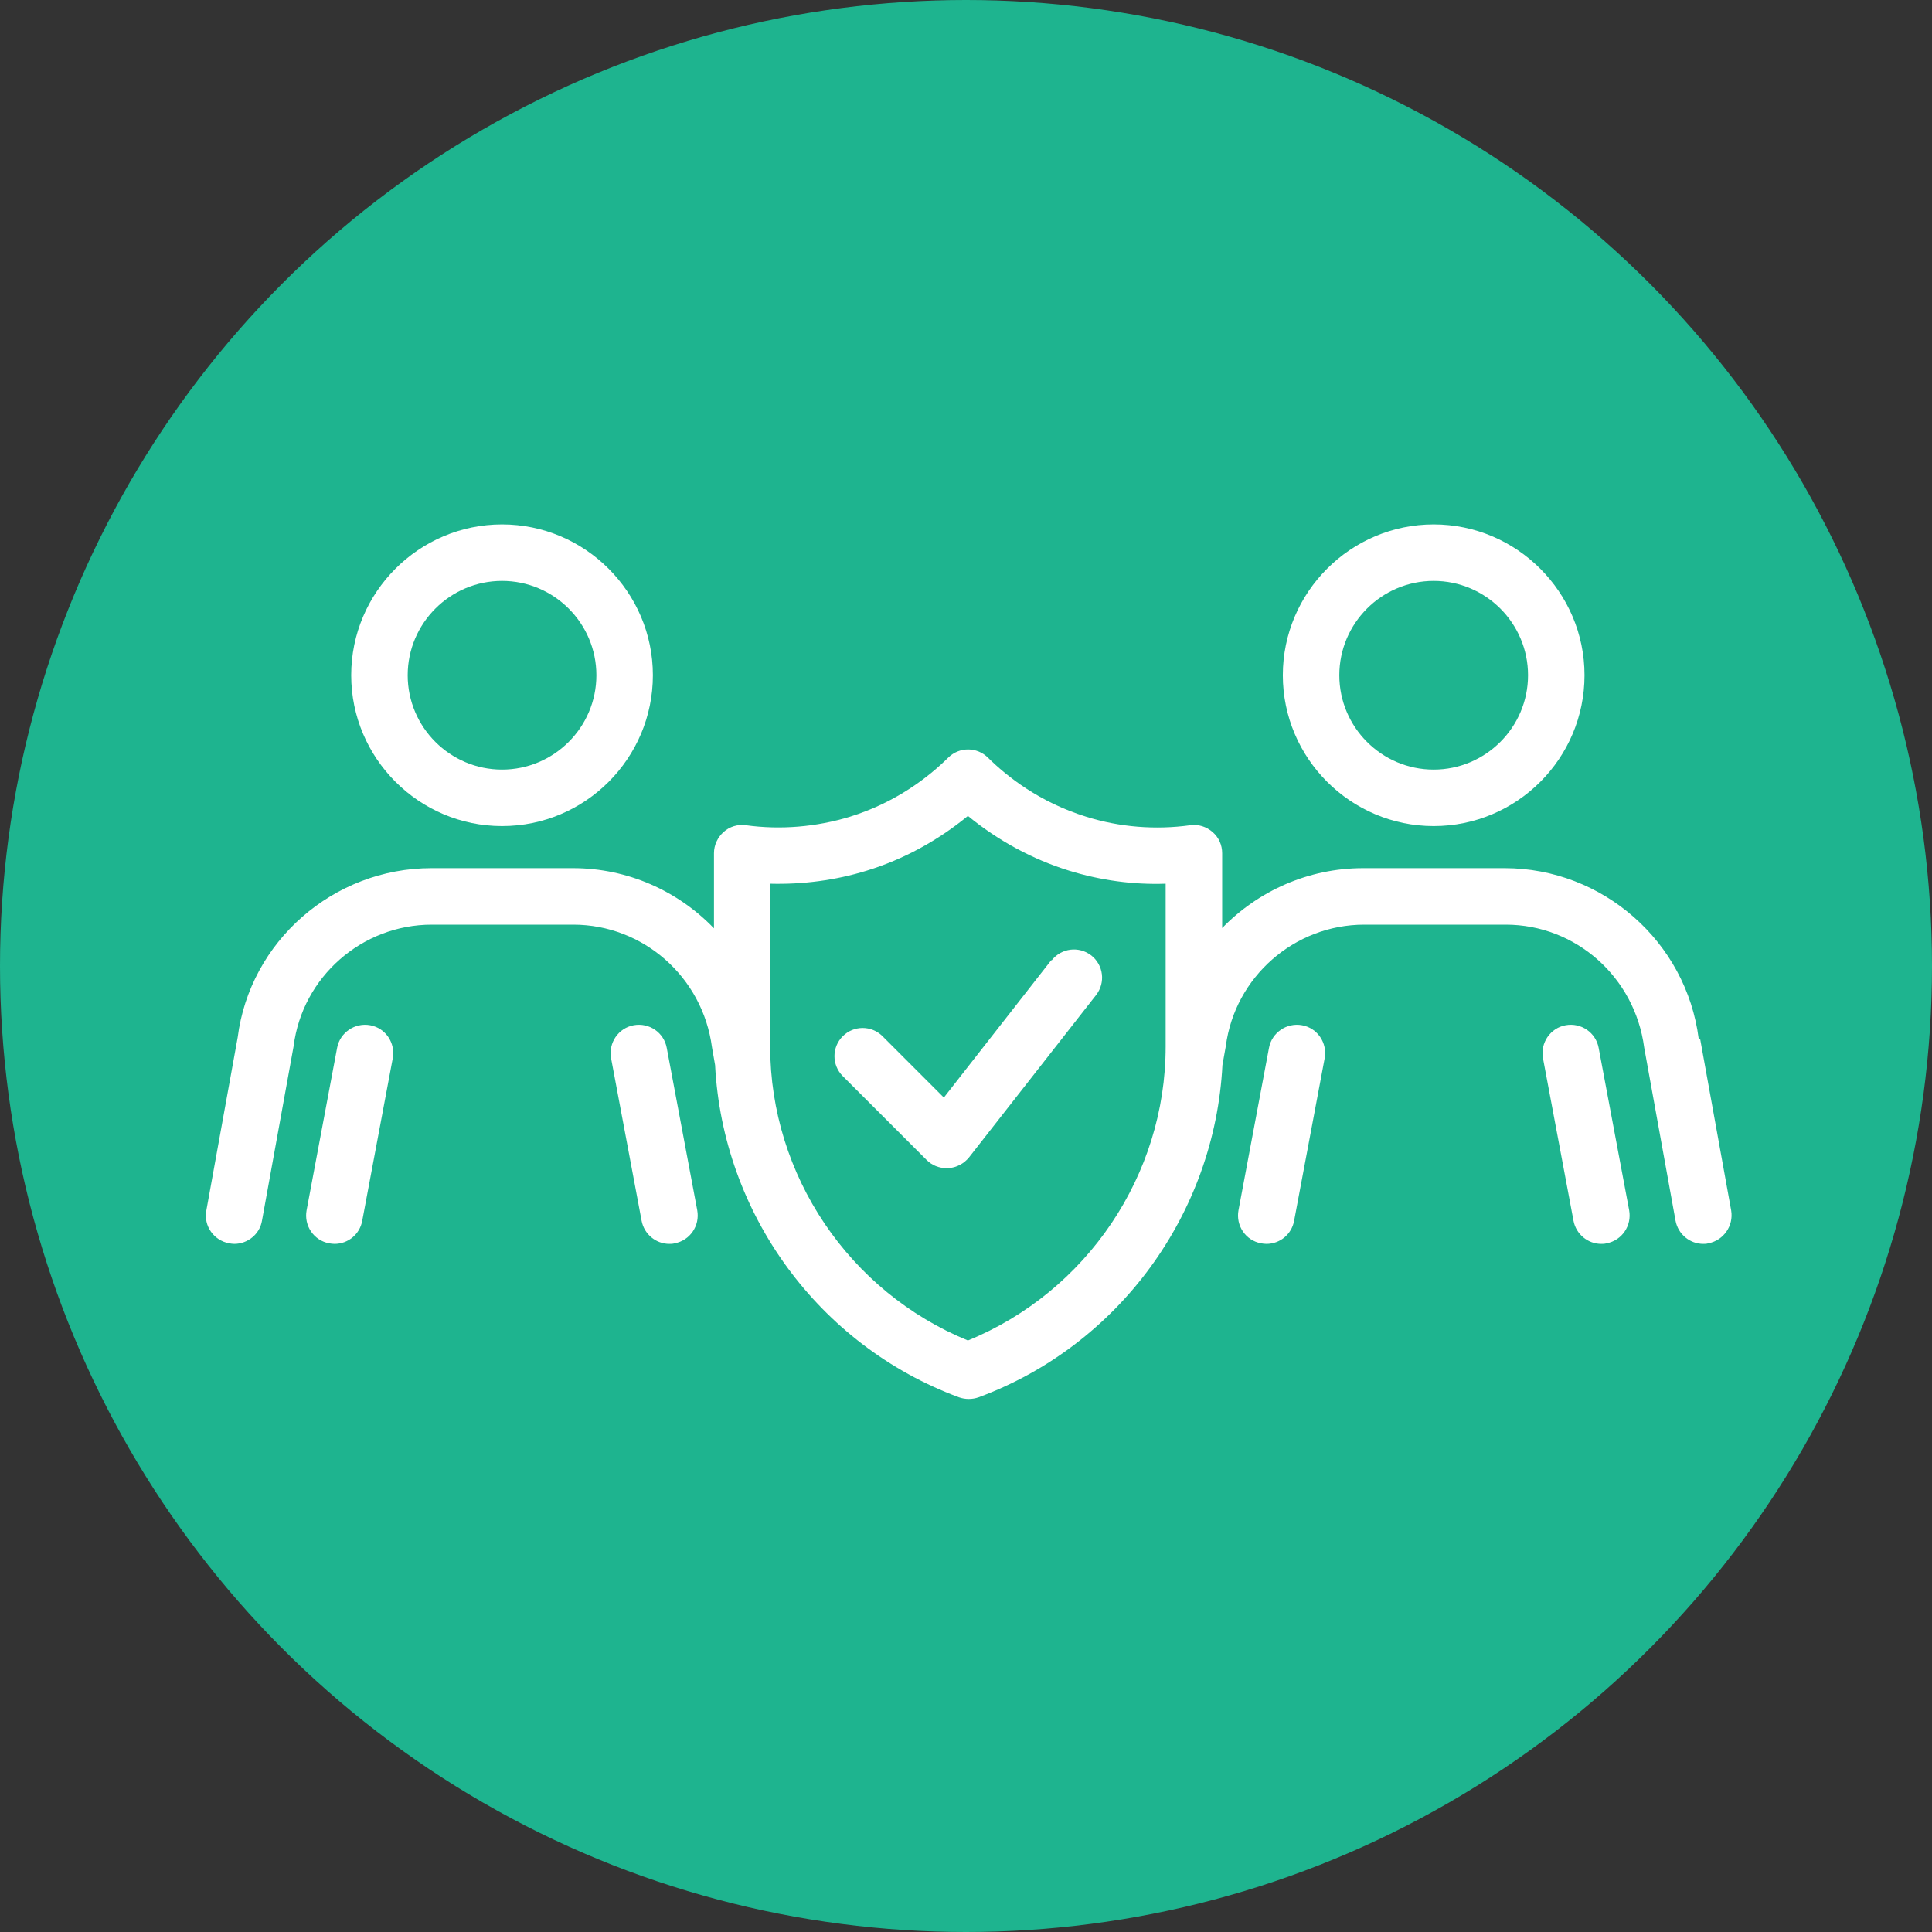
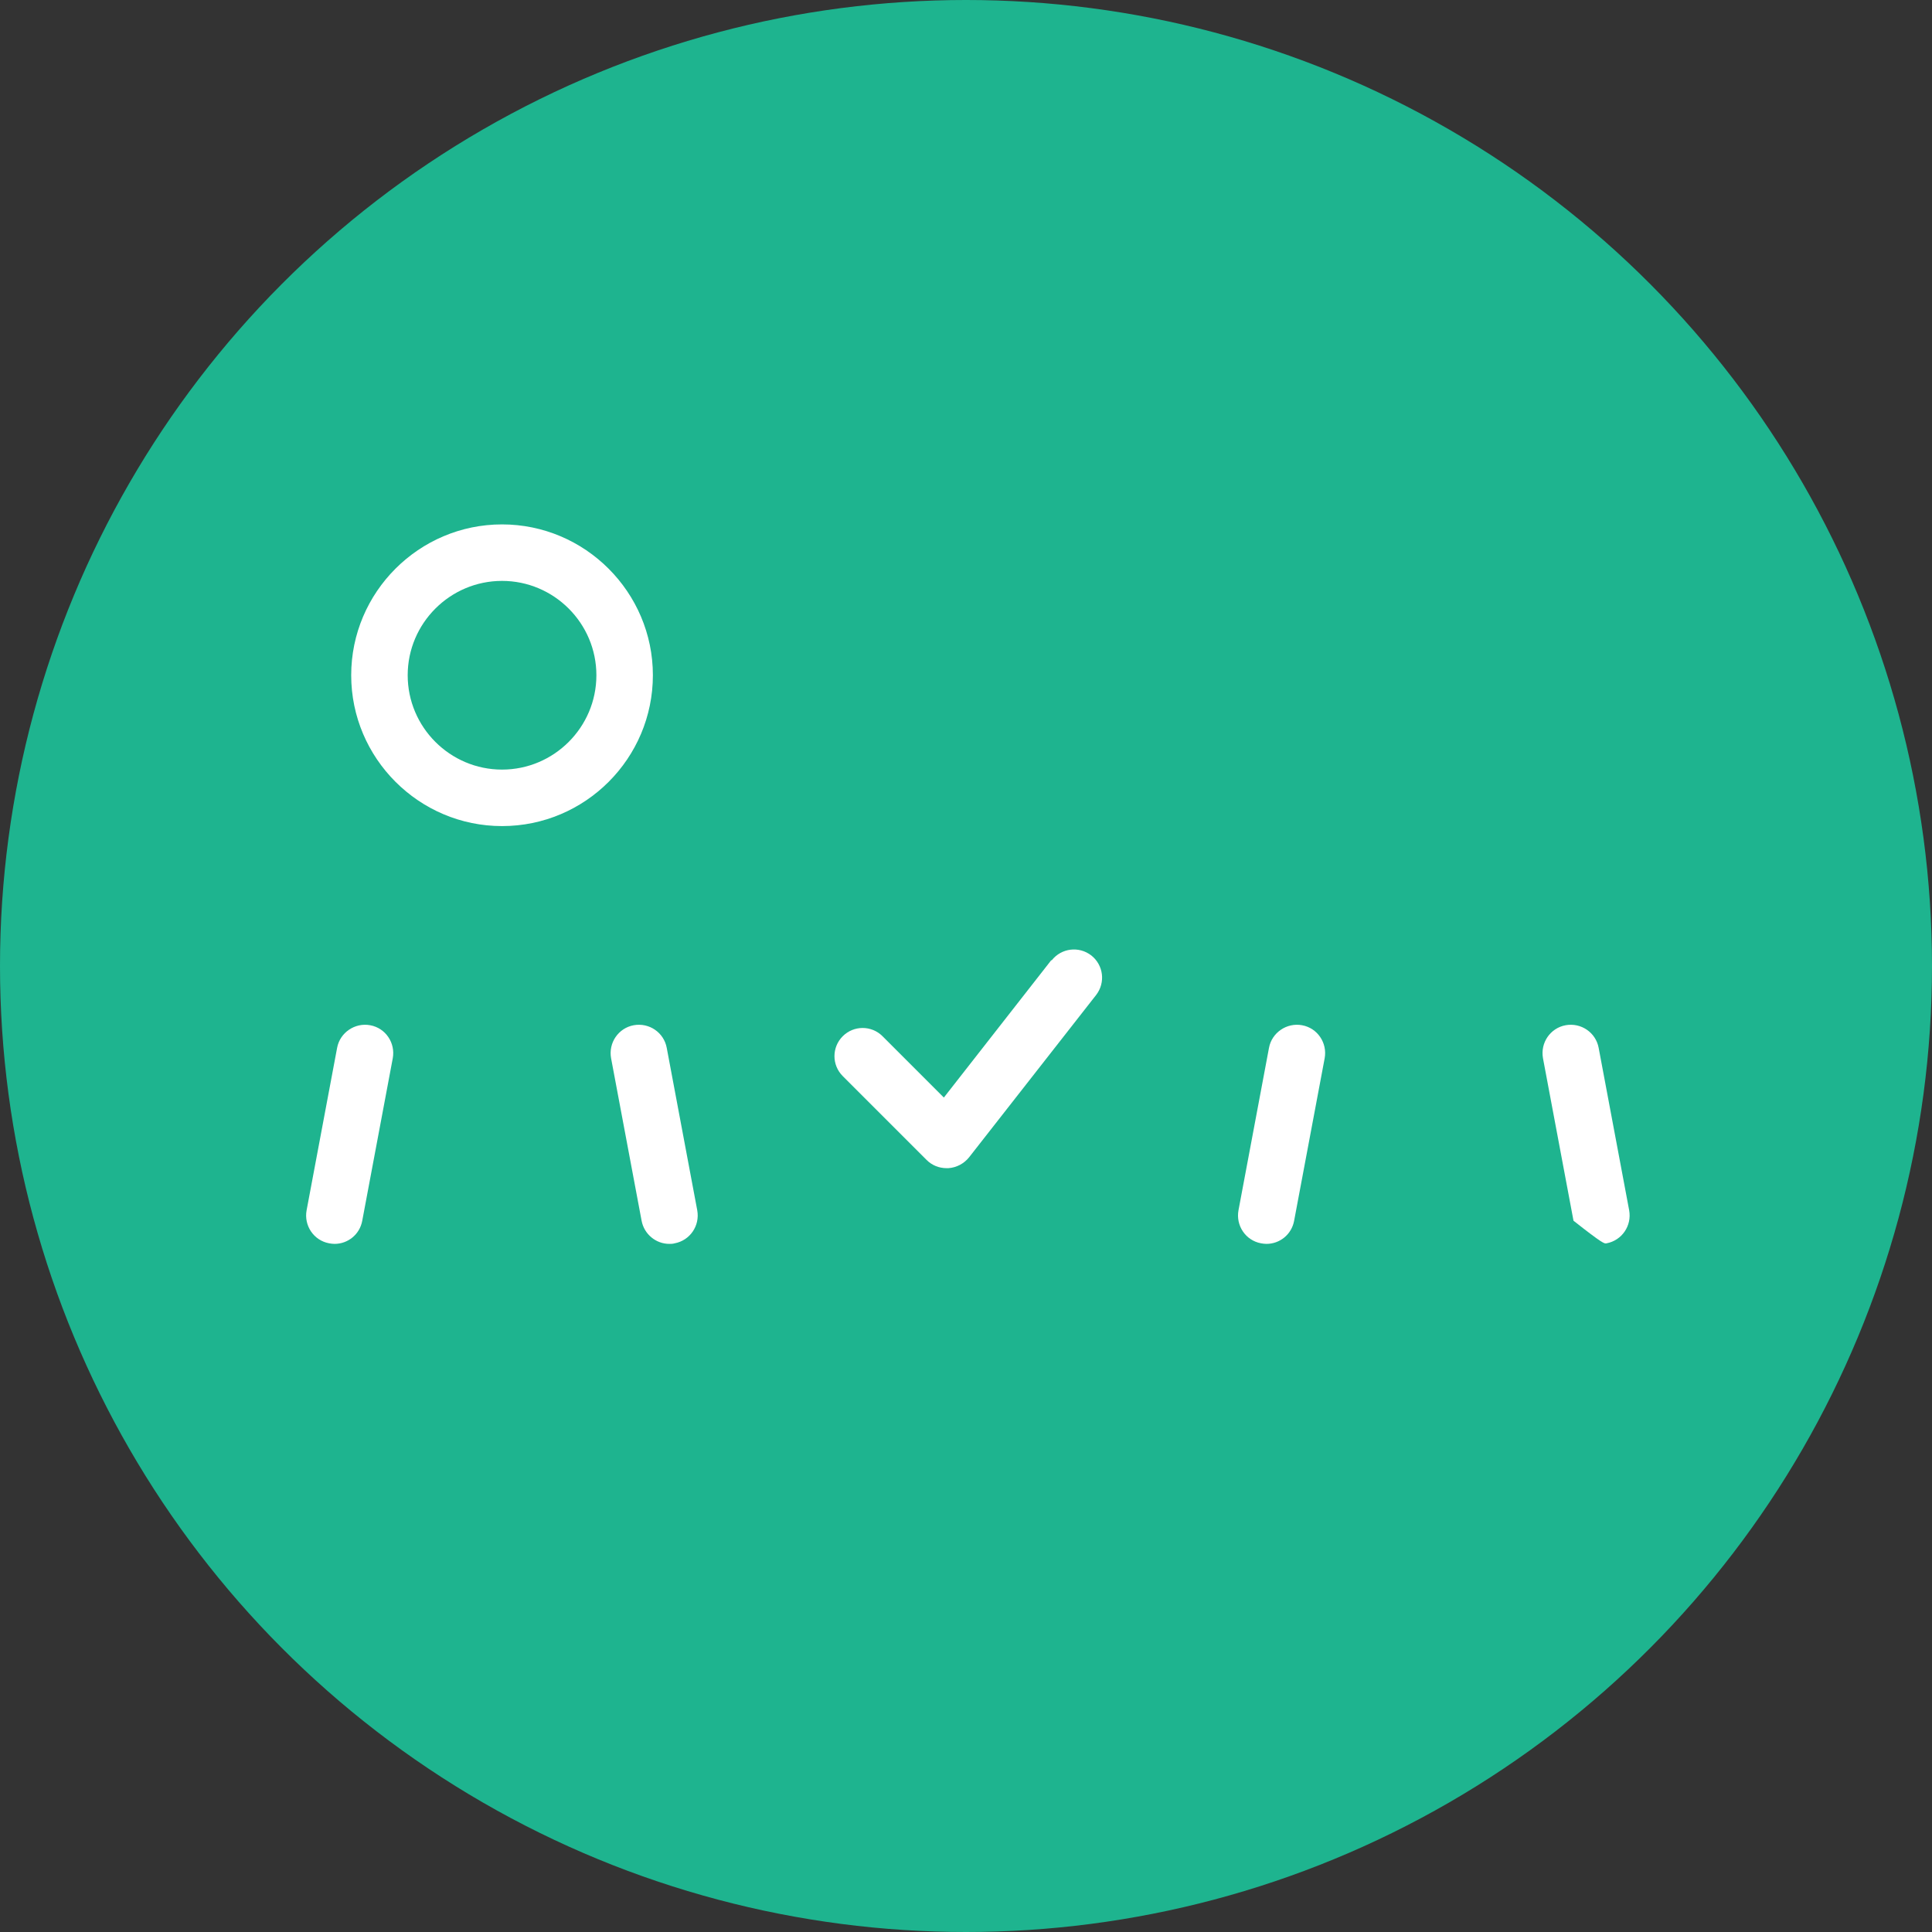
<svg xmlns="http://www.w3.org/2000/svg" width="100" height="100" viewBox="0 0 100 100" fill="none">
  <rect x="0" y="0" width="100" height="100" fill="#333333" stroke="none" />
  <circle cx="50" cy="50" r="50" fill="#1EB48F" />
  <path d="M25.985 42.758C30.299 42.758 33.793 39.248 33.793 34.95C33.793 30.652 30.284 27.143 25.985 27.143C21.687 27.143 18.178 30.652 18.178 34.95C18.178 39.248 21.687 42.758 25.985 42.758ZM25.985 30.067C28.676 30.067 30.869 32.26 30.869 34.95C30.869 37.641 28.676 39.834 25.985 39.834C23.295 39.834 21.102 37.641 21.102 34.95C21.102 32.26 23.295 30.067 25.985 30.067Z" fill="white" />
  <path d="M19.16 53.066C18.37 52.92 17.595 53.446 17.449 54.236L15.87 62.643C15.723 63.432 16.235 64.207 17.039 64.354C17.127 64.368 17.215 64.383 17.317 64.383C18.004 64.383 18.619 63.9 18.75 63.184L20.329 54.777C20.475 53.987 19.964 53.212 19.16 53.066Z" fill="white" />
  <path d="M32.8 53.066C32.01 53.212 31.484 53.973 31.63 54.777L33.209 63.184C33.341 63.886 33.955 64.383 34.642 64.383C34.73 64.383 34.817 64.383 34.92 64.354C35.709 64.207 36.236 63.447 36.089 62.643L34.51 54.236C34.364 53.446 33.604 52.92 32.8 53.066Z" fill="white" />
-   <path d="M74.207 42.758C78.52 42.758 82.014 39.248 82.014 34.95C82.014 30.652 78.505 27.143 74.207 27.143C69.909 27.143 66.399 30.652 66.399 34.95C66.399 39.248 69.909 42.758 74.207 42.758ZM74.207 30.067C76.897 30.067 79.091 32.26 79.091 34.95C79.091 37.641 76.897 39.834 74.207 39.834C71.516 39.834 69.323 37.641 69.323 34.95C69.323 32.26 71.516 30.067 74.207 30.067Z" fill="white" />
-   <path d="M87.925 53.768C87.282 48.738 82.954 44.936 77.88 44.936H70.555C67.718 44.936 65.116 46.121 63.259 48.036V44.161C63.259 43.737 63.083 43.343 62.762 43.065C62.44 42.787 62.031 42.655 61.607 42.714C59.808 42.962 57.951 42.816 56.226 42.275C53.813 41.529 52.132 40.199 51.138 39.219C50.567 38.649 49.646 38.649 49.076 39.219C48.082 40.199 46.4 41.529 43.988 42.275C42.262 42.802 40.405 42.962 38.607 42.714C38.183 42.655 37.759 42.787 37.452 43.065C37.145 43.343 36.955 43.737 36.955 44.161V48.051C35.098 46.121 32.495 44.936 29.659 44.936H22.333C17.245 44.936 12.932 48.738 12.303 53.694L10.68 62.657C10.533 63.447 11.06 64.207 11.864 64.354C11.952 64.368 12.04 64.383 12.127 64.383C12.814 64.383 13.443 63.886 13.56 63.184L15.198 54.147C15.651 50.565 18.736 47.86 22.348 47.86H29.673C33.285 47.86 36.37 50.565 36.852 54.206L37.013 55.127C37.408 62.803 42.364 69.632 49.631 72.322C49.792 72.38 49.968 72.41 50.143 72.41C50.318 72.41 50.494 72.38 50.655 72.322C57.922 69.632 62.877 62.803 63.273 55.127L63.448 54.147C63.916 50.565 67.001 47.86 70.613 47.86H77.938C81.55 47.86 84.62 50.565 85.103 54.221L86.726 63.184C86.857 63.886 87.471 64.383 88.159 64.383C88.246 64.383 88.334 64.383 88.422 64.353C89.211 64.207 89.738 63.447 89.606 62.657L87.998 53.767L87.925 53.768ZM50.099 69.384C43.959 66.869 39.864 60.831 39.864 54.163V45.741C41.545 45.785 43.241 45.566 44.85 45.069C46.765 44.484 48.549 43.504 50.099 42.232C51.649 43.504 53.447 44.484 55.348 45.069C56.956 45.566 58.652 45.8 60.334 45.741V54.163C60.334 60.831 56.24 66.869 50.098 69.384H50.099Z" fill="white" />
-   <path d="M81.035 53.066C80.245 53.212 79.719 53.973 79.865 54.777L81.444 63.184C81.576 63.886 82.19 64.383 82.877 64.383C82.965 64.383 83.053 64.383 83.155 64.354C83.945 64.207 84.471 63.447 84.325 62.643L82.746 54.236C82.599 53.446 81.839 52.92 81.035 53.066Z" fill="white" />
+   <path d="M81.035 53.066C80.245 53.212 79.719 53.973 79.865 54.777L81.444 63.184C82.965 64.383 83.053 64.383 83.155 64.354C83.945 64.207 84.471 63.447 84.325 62.643L82.746 54.236C82.599 53.446 81.839 52.92 81.035 53.066Z" fill="white" />
  <path d="M67.394 53.066C66.604 52.92 65.829 53.446 65.683 54.236L64.104 62.643C63.958 63.432 64.469 64.207 65.274 64.354C65.361 64.368 65.449 64.383 65.552 64.383C66.239 64.383 66.853 63.9 66.984 63.184L68.564 54.777C68.71 53.987 68.198 53.212 67.394 53.066Z" fill="white" />
  <path d="M54.41 49.703L48.854 56.809L45.681 53.636C45.111 53.065 44.189 53.065 43.619 53.636C43.049 54.206 43.049 55.127 43.619 55.697L47.962 60.04C48.239 60.318 48.605 60.464 49 60.464H49.087C49.512 60.435 49.892 60.23 50.155 59.908L56.735 51.501C57.232 50.858 57.115 49.951 56.486 49.454C55.843 48.957 54.936 49.074 54.439 49.703L54.41 49.703Z" fill="white" />
</svg>